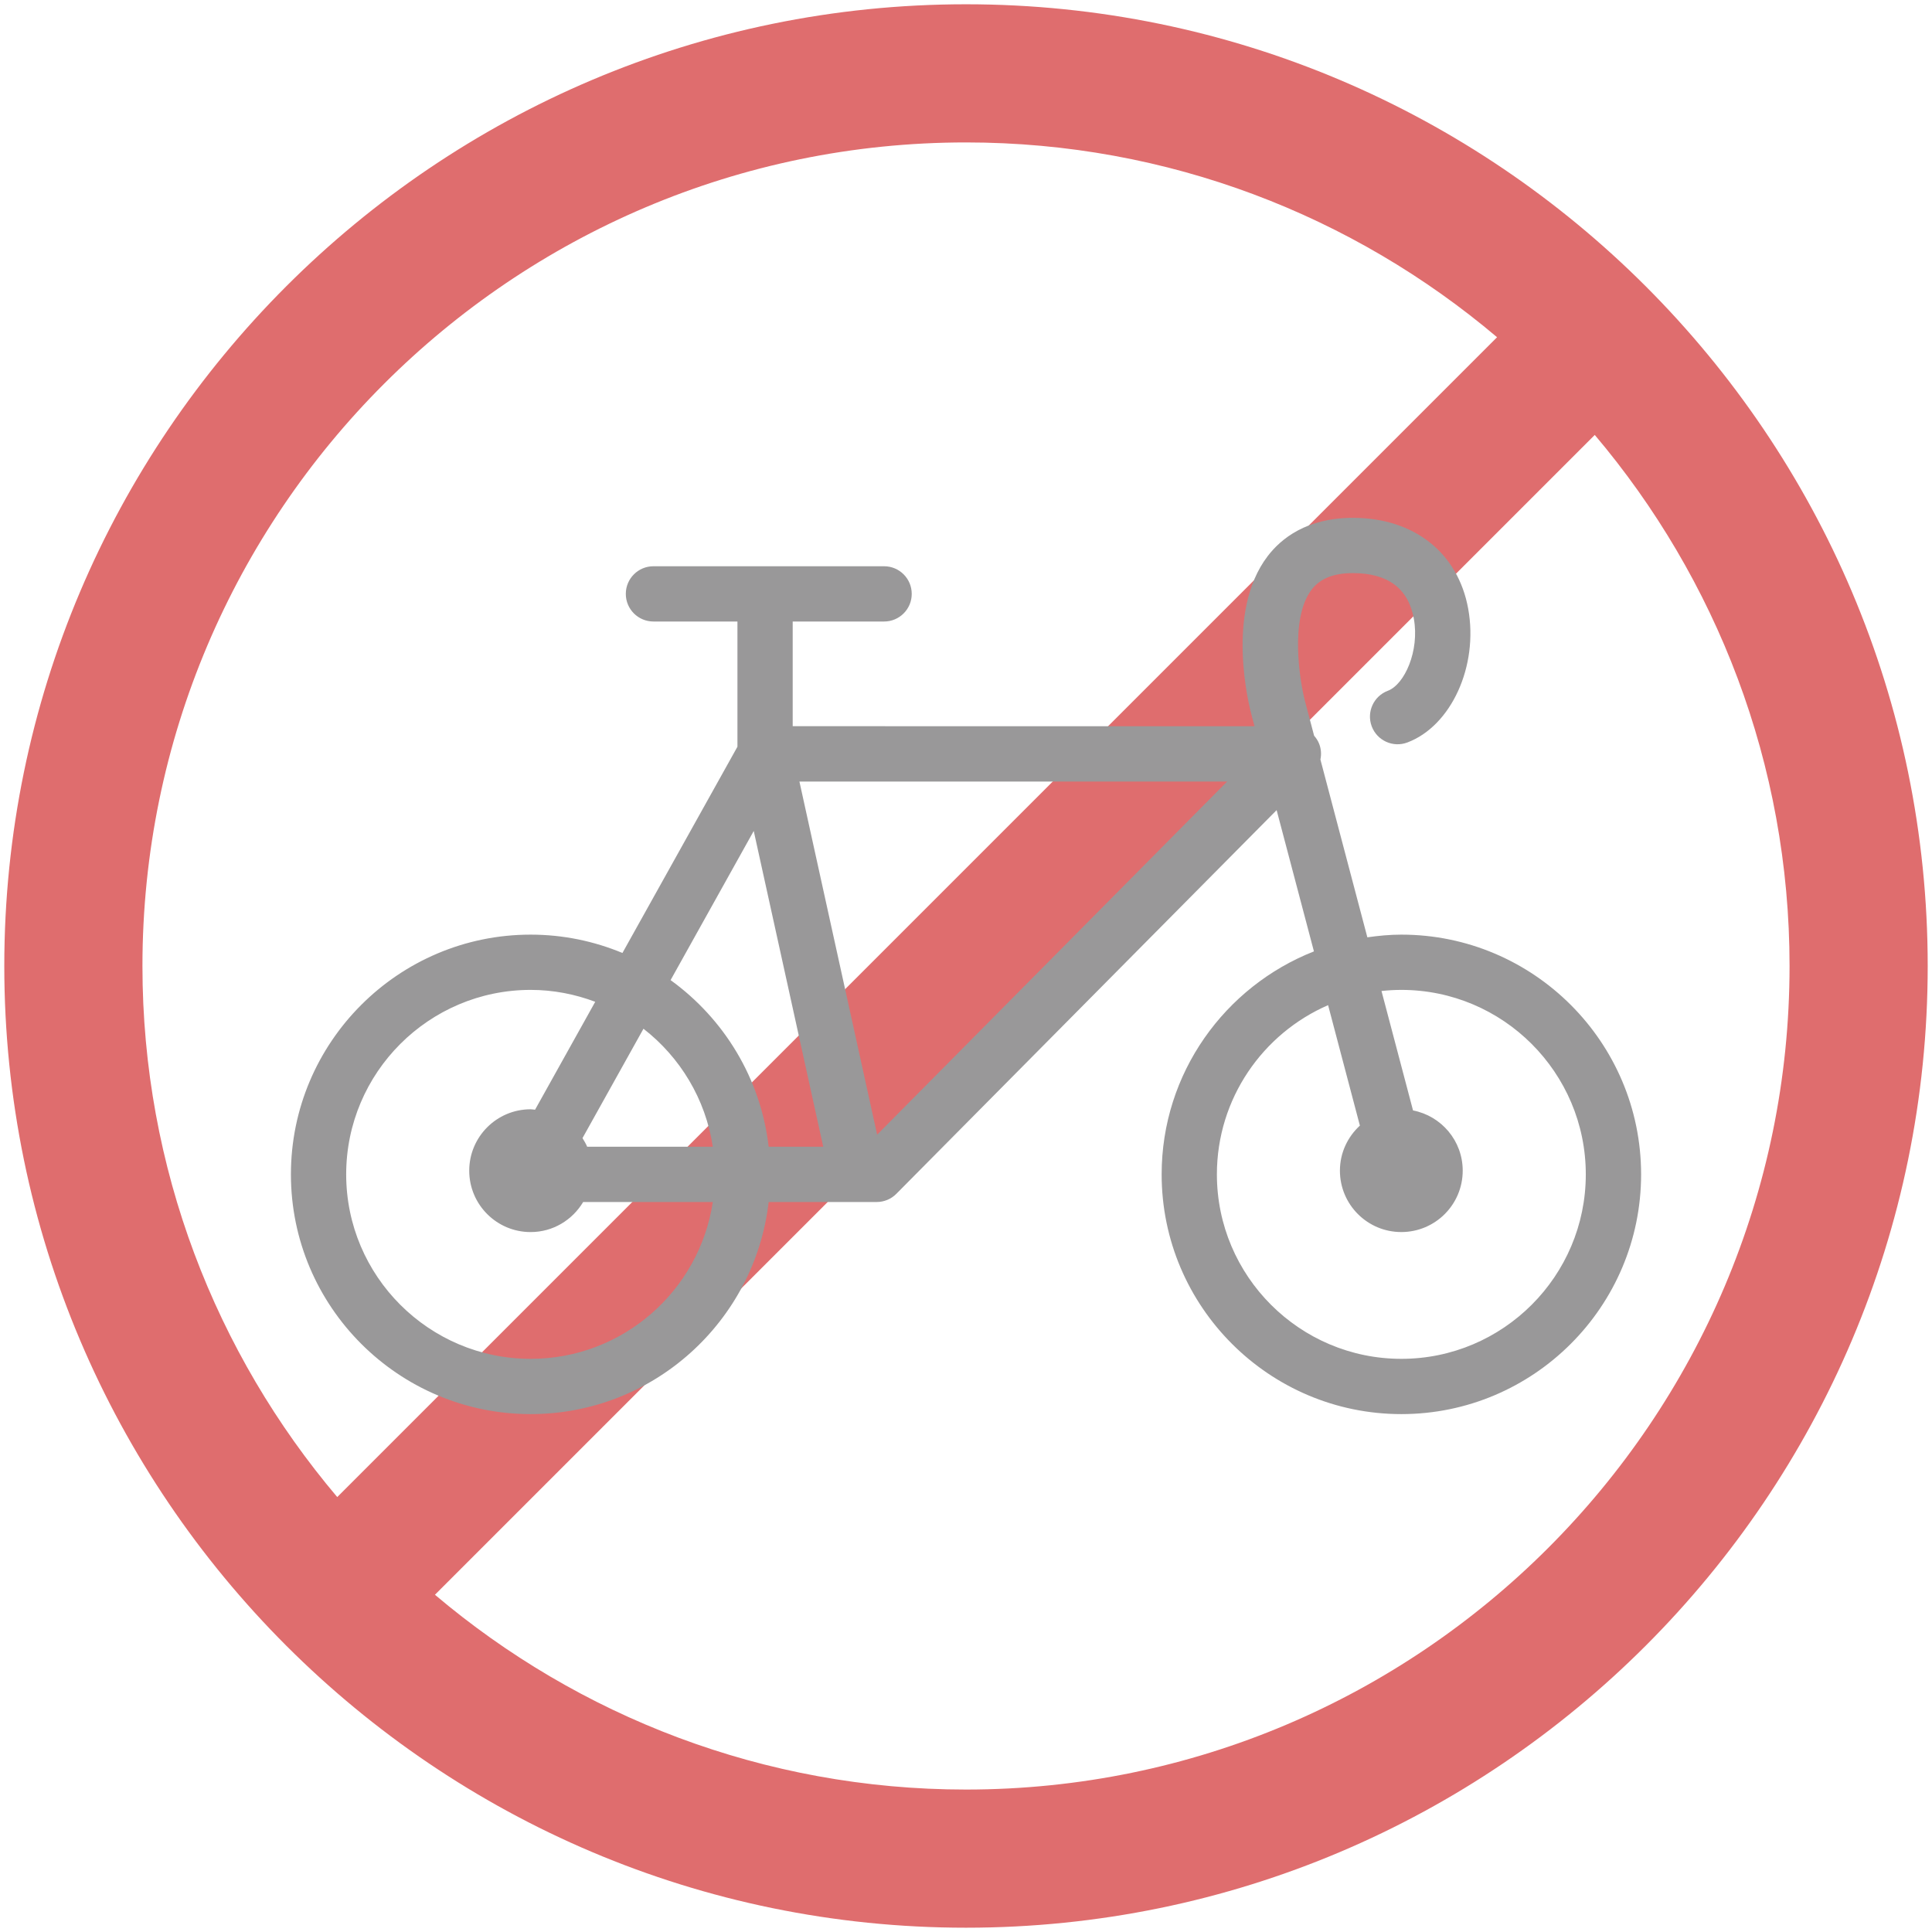
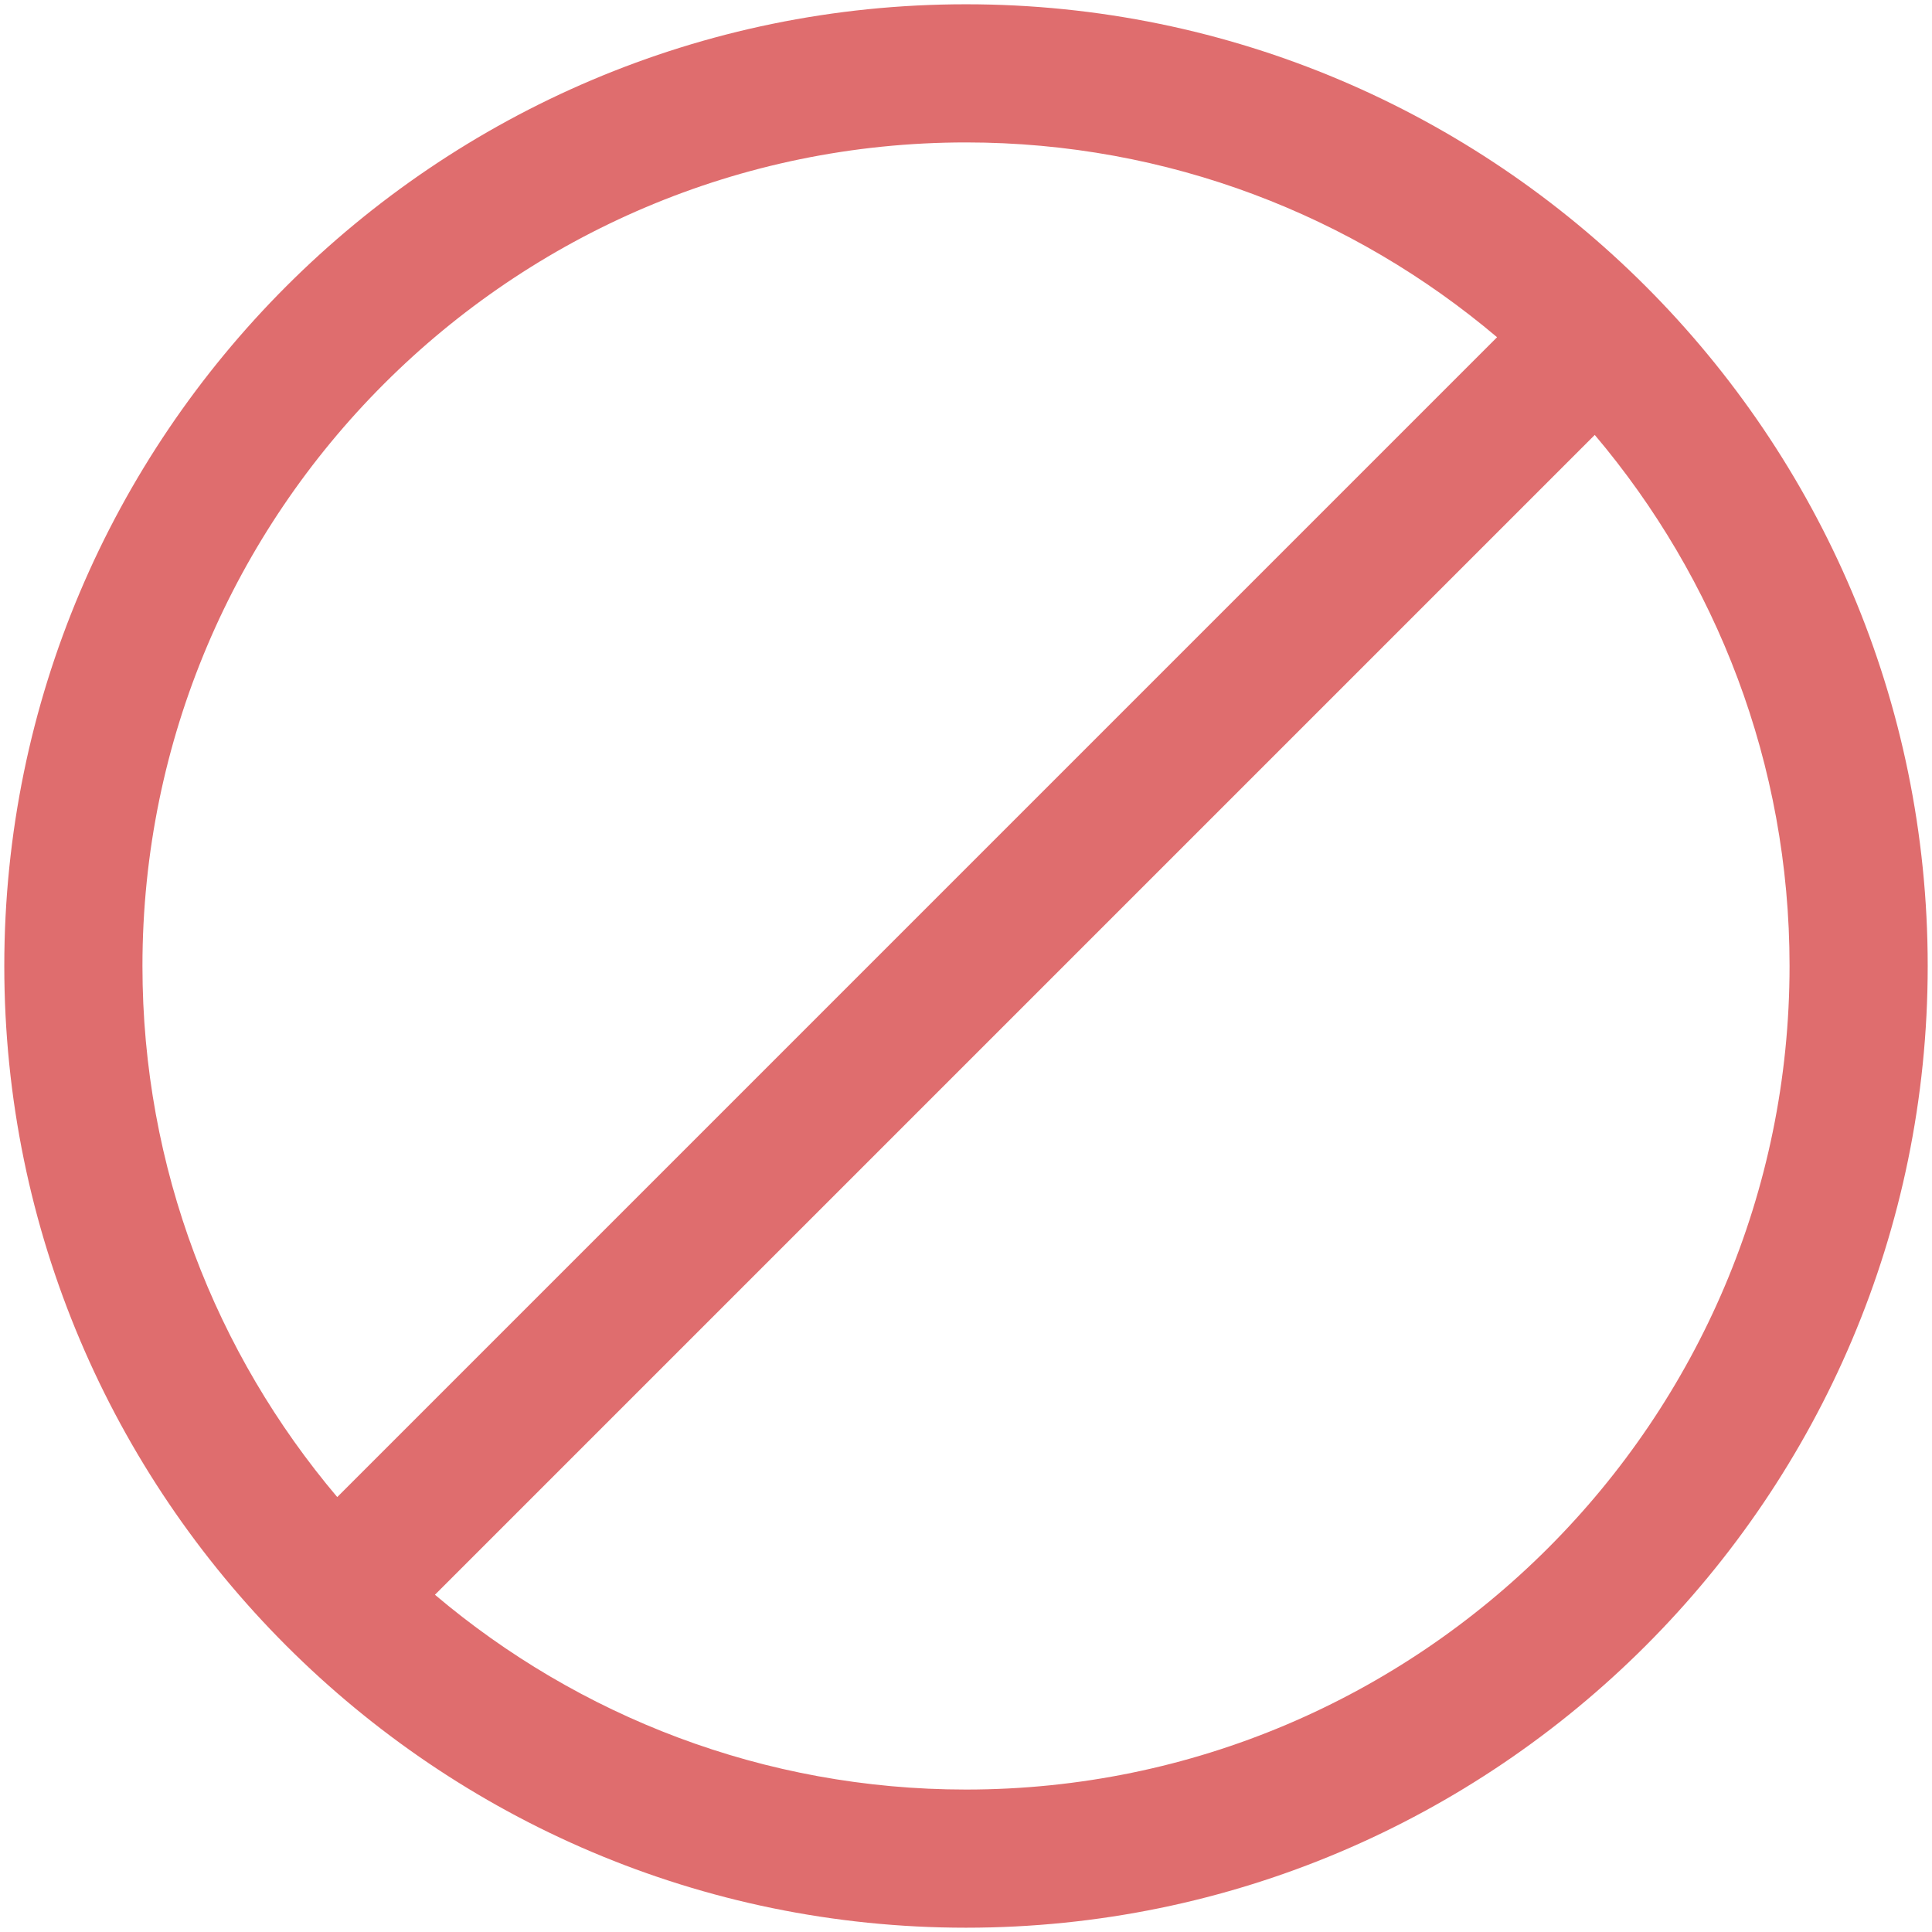
<svg xmlns="http://www.w3.org/2000/svg" version="1.1" id="레이어_1" x="0px" y="0px" viewBox="0 0 104.882 104.882" style="enable-background:new 0 0 104.882 104.882;" xml:space="preserve">
  <path style="fill:#DF6D6E;" d="M52.441,0.232c-28.788,0-52.208,23.421-52.208,52.209c0,28.787,23.42,52.208,52.208,52.208  c28.788,0,52.208-23.421,52.208-52.208C104.649,23.653,81.229,0.232,52.441,0.232z M52.441,7.732c10.979,0,21.04,3.985,28.83,10.575  L18.308,81.271c-6.59-7.79-10.575-17.851-10.575-28.83C7.733,27.789,27.789,7.732,52.441,7.732z M52.441,97.149  c-10.979,0-21.04-3.985-28.83-10.575l62.963-62.963c6.59,7.79,10.575,17.851,10.575,28.83  C97.149,77.094,77.093,97.149,52.441,97.149z" />
-   <path style="fill:#999899;" d="M76.075,50.738c-0.628,0-1.241,0.06-1.846,0.146l-2.548-9.651c0.061-0.291,0.039-0.598-0.081-0.885  c-0.064-0.153-0.155-0.287-0.261-0.408l-0.484-1.832c-0.292-1.083-0.854-4.529,0.349-6.101c0.461-0.602,1.194-0.895,2.242-0.895  c1.896,0,3.008,0.832,3.306,2.472c0.318,1.757-0.51,3.578-1.409,3.915c-0.775,0.291-1.168,1.155-0.877,1.931  c0.291,0.776,1.156,1.169,1.931,0.878c2.387-0.896,3.871-4.151,3.307-7.259c-0.552-3.045-2.95-4.937-6.257-4.937  c-2.515,0-3.905,1.13-4.628,2.077c-2.315,3.032-1.013,8.134-0.86,8.693l0.143,0.541H43.033V33.74h4.962c0.829,0,1.5-0.672,1.5-1.5  s-0.671-1.5-1.5-1.5H35.473c-0.829,0-1.5,0.672-1.5,1.5s0.671,1.5,1.5,1.5h4.56v6.797L33.79,51.734  c-1.536-0.639-3.218-0.996-4.983-0.996c-7.176,0-13.014,5.838-13.014,13.015c0,7.176,5.838,13.014,13.014,13.014  c6.668,0,12.173-5.043,12.921-11.514h5.866c0.4,0,0.784-0.16,1.065-0.444l20.645-20.83l2.025,7.669  c-4.832,1.902-8.267,6.605-8.267,12.105c0,7.176,5.838,13.014,13.014,13.014c7.176,0,13.014-5.838,13.014-13.014  C89.089,56.576,83.251,50.738,76.075,50.738z M40.918,45.11l3.773,17.143h-2.963c-0.429-3.719-2.433-6.957-5.324-9.046L40.918,45.11  z M31.876,62.253c-0.07-0.165-0.16-0.319-0.254-0.469l3.31-5.937c1.986,1.542,3.372,3.81,3.764,6.406H31.876z M28.807,73.767  c-5.521,0-10.014-4.492-10.014-10.014c0-5.522,4.492-10.015,10.014-10.015c1.235,0,2.413,0.235,3.506,0.646l-3.266,5.859  c-0.081-0.006-0.159-0.024-0.242-0.024c-1.839,0-3.332,1.493-3.332,3.333c0,1.841,1.492,3.333,3.332,3.333  c1.218,0,2.271-0.658,2.853-1.631h7.039C37.968,70.064,33.818,73.767,28.807,73.767z M47.617,61.597l-4.219-19.17h23.219  L47.617,61.597z M76.075,73.767c-5.521,0-10.014-4.492-10.014-10.014c0-4.109,2.489-7.645,6.037-9.187l1.726,6.539  c-0.662,0.609-1.084,1.475-1.084,2.446c0,1.841,1.492,3.333,3.332,3.333c1.843,0,3.334-1.492,3.334-3.333  c0-1.622-1.16-2.971-2.697-3.269l-1.712-6.484c0.354-0.038,0.713-0.06,1.077-0.06c5.522,0,10.014,4.492,10.014,10.015  C86.089,69.274,81.597,73.767,76.075,73.767z" />
</svg>